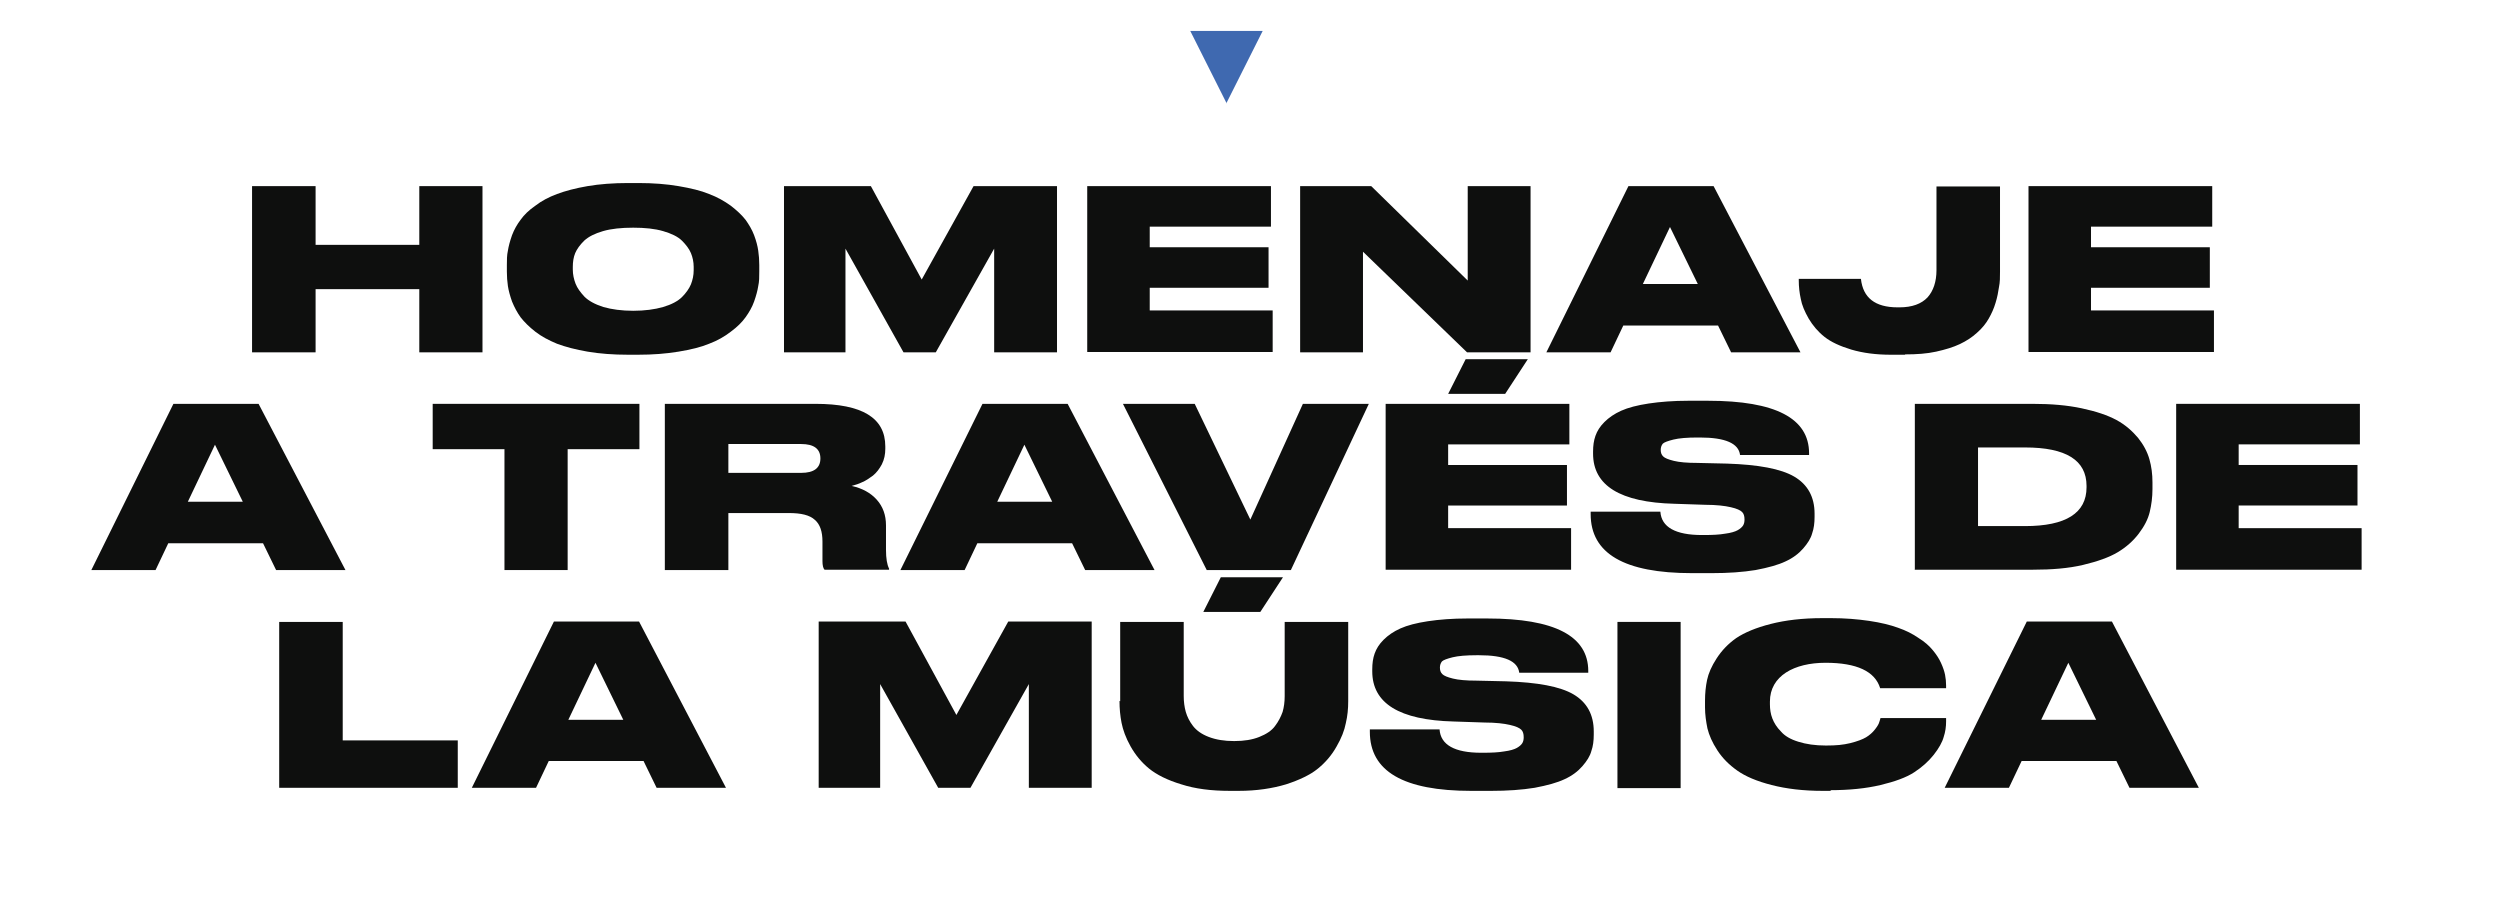
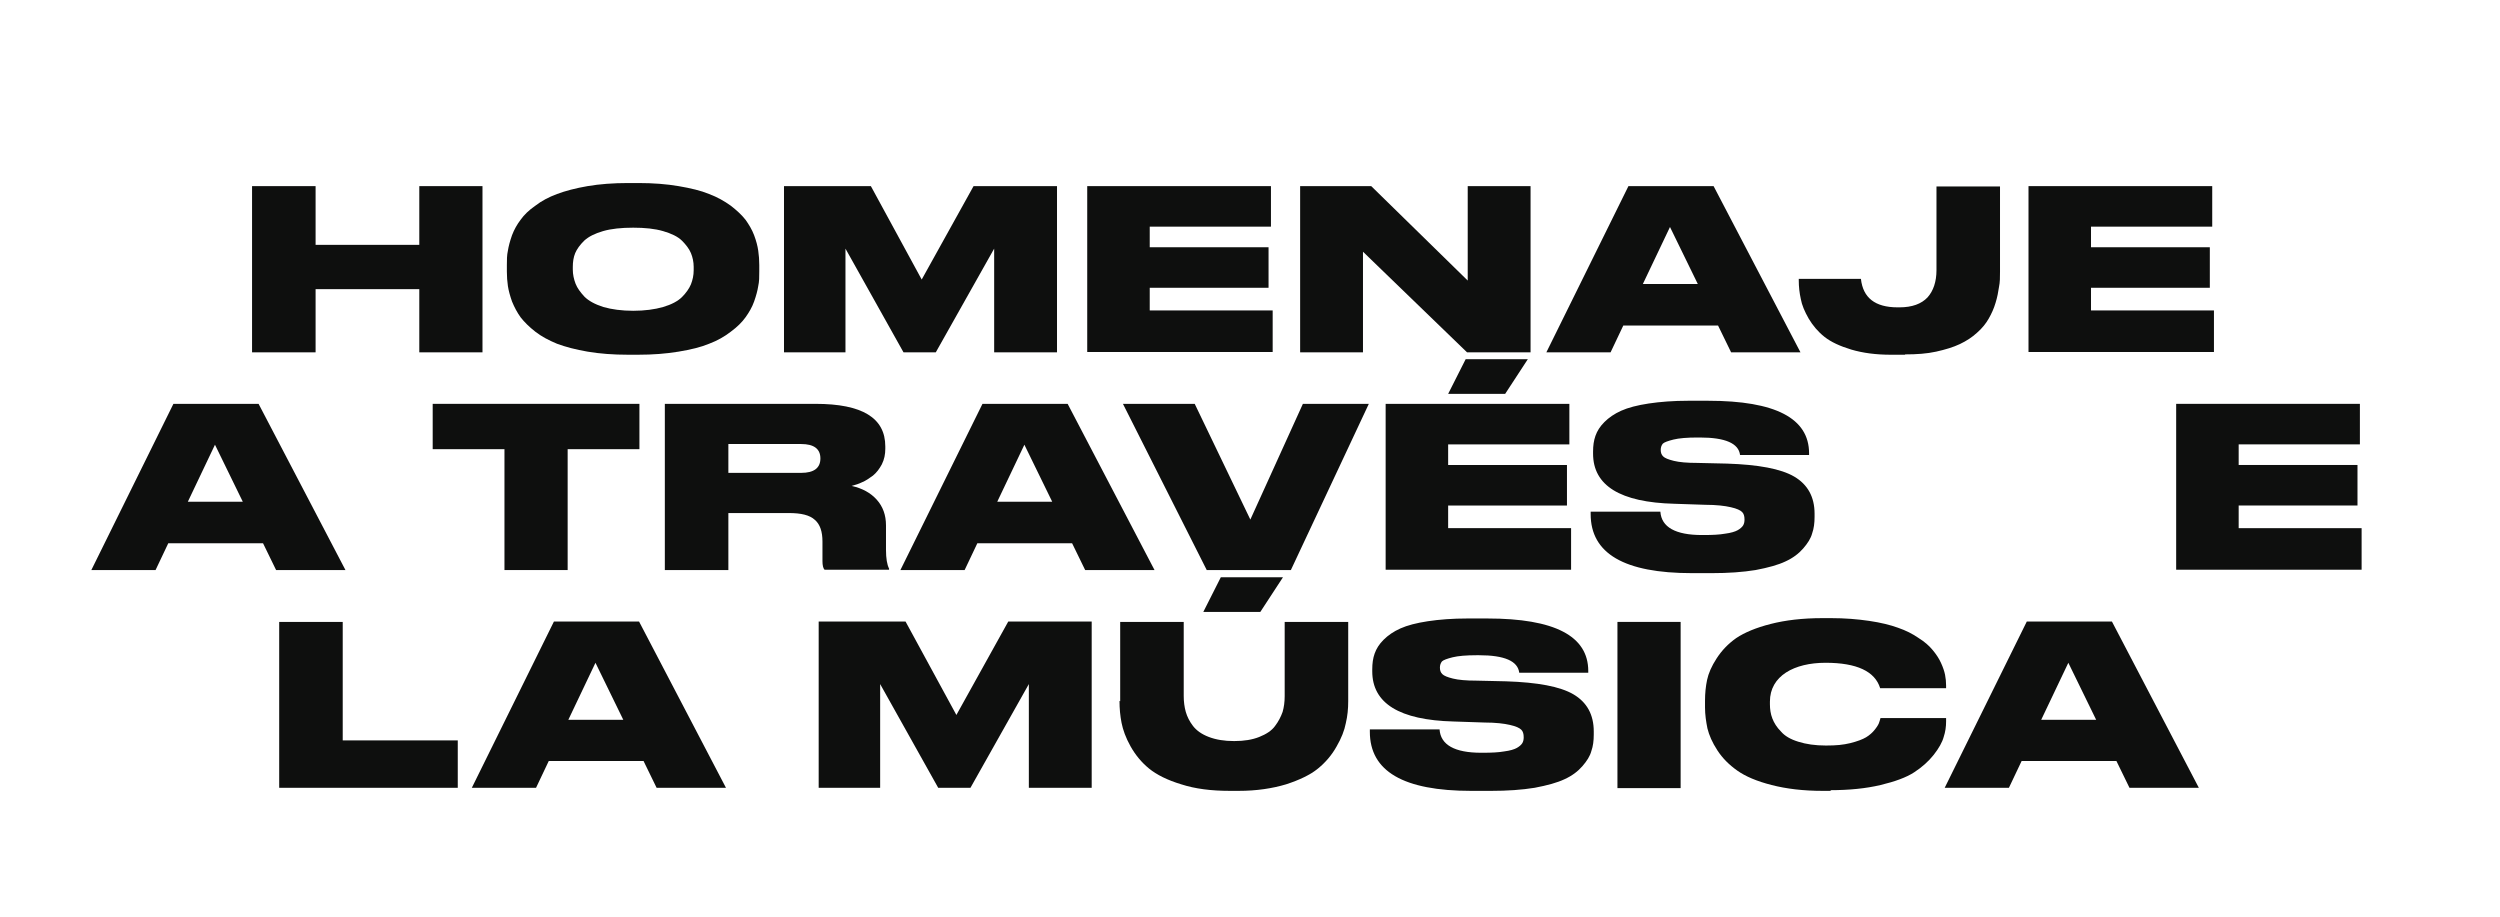
<svg xmlns="http://www.w3.org/2000/svg" id="Capa_1" version="1.1" viewBox="0 0 728 267">
  <defs>
    <style>
      .st0 {
        fill: #0e0f0e;
      }

      .st1 {
        fill: #3f69b0;
      }
    </style>
  </defs>
  <g>
    <path class="st0" d="M73.4,102.6v-48.4h18.5v17.1h30.2v-17.1h18.4v48.4h-18.4v-18.4h-30.2v18.4h-18.5Z" />
    <path class="st0" d="M183,53.3h2.9c4.3,0,8.2.3,11.7.9s6.5,1.3,8.9,2.3c2.4.9,4.5,2.1,6.3,3.4,1.8,1.4,3.2,2.7,4.3,4.1,1,1.4,1.9,2.9,2.5,4.5.6,1.6,1,3.1,1.2,4.5.2,1.3.3,2.8.3,4.2v1.9c0,1.5,0,2.9-.3,4.2-.2,1.3-.6,2.8-1.2,4.5-.6,1.7-1.5,3.2-2.5,4.6-1,1.4-2.4,2.8-4.3,4.2-1.8,1.4-3.9,2.6-6.3,3.5-2.4,1-5.3,1.7-8.9,2.3s-7.5.9-11.8.9h-2.9c-4.3,0-8.3-.3-11.8-.9-3.5-.6-6.5-1.4-8.9-2.3-2.4-1-4.5-2.1-6.3-3.5-1.8-1.4-3.2-2.8-4.3-4.2-1-1.4-1.8-2.9-2.5-4.6-.6-1.7-1-3.2-1.2-4.5-.2-1.3-.3-2.8-.3-4.2v-1.9c0-1.5,0-2.9.3-4.2.2-1.3.6-2.8,1.2-4.5.6-1.6,1.5-3.2,2.5-4.5,1-1.4,2.4-2.8,4.3-4.1,1.8-1.4,3.9-2.5,6.3-3.4,2.4-.9,5.4-1.7,8.9-2.3,3.5-.6,7.5-.9,11.8-.9ZM202,78.6v-.9c0-1.4-.3-2.8-.8-4-.5-1.2-1.4-2.4-2.6-3.6-1.2-1.2-3.1-2.1-5.5-2.8-2.4-.7-5.3-1-8.7-1s-6.4.3-8.8,1c-2.4.7-4.2,1.6-5.5,2.8-1.2,1.2-2.1,2.4-2.6,3.6-.5,1.2-.7,2.6-.7,4v.8c0,1.4.3,2.8.8,4.1.5,1.3,1.4,2.5,2.6,3.8,1.2,1.2,3,2.2,5.5,3,2.4.7,5.4,1.1,8.7,1.1s6.3-.4,8.7-1.1c2.4-.7,4.3-1.7,5.5-2.9s2.1-2.5,2.6-3.7c.5-1.3.8-2.6.8-4.1Z" />
    <path class="st0" d="M228.3,102.6v-48.4h25.3l14.8,27.2,15.1-27.2h24.3v48.4h-18.3v-30.2l-17,30.2h-9.4l-16.9-30.2v30.2h-18Z" />
    <path class="st0" d="M316.6,54.2h53.5v11.8h-35.3v6h34.6v11.8h-34.6v6.6h35.8v12.1h-54v-48.4Z" />
    <path class="st0" d="M378.6,54.2h20.7l28.1,27.5v-27.5h18.3v48.4h-18.5l-30.3-29.3v29.3h-18.3v-48.4Z" />
    <path class="st0" d="M504.1,102.6l-3.8-7.8h-27.6l-3.7,7.8h-18.7l23.9-48.4h24.8l25.3,48.4h-20.2ZM494.4,82.7l-8.1-16.6-7.9,16.6h16.1Z" />
    <path class="st0" d="M554.7,103.3h-4c-4.4,0-8.2-.5-11.6-1.5-3.3-1-5.9-2.2-7.8-3.7-1.9-1.5-3.4-3.3-4.6-5.3-1.2-2.1-2-4-2.3-5.7-.4-1.8-.6-3.6-.6-5.5v-.4h18.1c.6,5.5,4.1,8.3,10.7,8.3h.5c3.7,0,6.4-1,8.2-2.9,1.7-1.9,2.6-4.6,2.6-7.9v-24.4h18.5v24.8c0,1.6,0,3.1-.3,4.5-.2,1.4-.5,3-1,4.6-.5,1.7-1.2,3.2-2,4.6-.8,1.4-1.9,2.8-3.4,4.1-1.4,1.3-3.1,2.4-5,3.3-1.9.9-4.2,1.6-6.9,2.2-2.7.6-5.7.8-9,.8Z" />
    <path class="st0" d="M590.7,54.2h53.5v11.8h-35.3v6h34.6v11.8h-34.6v6.6h35.8v12.1h-54v-48.4Z" />
  </g>
  <g>
    <path class="st0" d="M80.4,166l-3.8-7.8h-27.6l-3.7,7.8h-18.7l23.9-48.4h24.8l25.3,48.4h-20.2ZM70.7,146.1l-8.1-16.6-7.9,16.6h16.1Z" />
    <path class="st0" d="M146.9,166v-35.2h-20.9v-13.2h60.2v13.2h-20.9v35.2h-18.5Z" />
    <path class="st0" d="M212.1,149.4v16.6h-18.5v-48.4h43.9c13.6,0,20.3,4.1,20.3,12.4v.7c0,1.6-.3,3.1-1,4.5-.7,1.3-1.5,2.4-2.6,3.3-1.1.8-2.1,1.5-3.1,1.9-1,.5-2,.8-3.1,1.1,3.1.7,5.5,2,7.3,4,1.8,2,2.7,4.5,2.7,7.5v7.1c0,2.5.3,4.3.9,5.5v.3h-18.8c-.4-.4-.6-1.3-.6-2.5v-5.7c0-2.9-.7-5-2.2-6.3-1.5-1.4-4-2-7.6-2h-17.7ZM212.1,129.4v8.3h21.2c3.7,0,5.6-1.4,5.6-4.2h0c0-2.8-1.9-4.2-5.6-4.2h-21.2Z" />
    <path class="st0" d="M316,166l-3.8-7.8h-27.6l-3.7,7.8h-18.7l23.9-48.4h24.8l25.3,48.4h-20.2ZM306.4,146.1l-8.1-16.6-7.9,16.6h16.1Z" />
    <path class="st0" d="M375.9,166h-24.5l-24.4-48.4h20.9l16.2,33.7,15.3-33.7h19.2l-22.7,48.4Z" />
    <path class="st0" d="M403.5,117.6h53.5v11.8h-35.3v6h34.6v11.8h-34.6v6.6h35.8v12.1h-54v-48.4ZM421.7,114.7l5.1-10.1h18.1l-6.6,10.1h-16.7Z" />
    <path class="st0" d="M498.6,166.9h-5.9c-19.7,0-29.5-5.7-29.5-17.2v-.7h20.3c.3,4.5,4.4,6.8,12.1,6.8h.6c2.5,0,4.5-.1,6.2-.4,1.6-.2,2.9-.6,3.6-1s1.3-.9,1.6-1.4c.3-.5.4-1.1.4-1.7h0c0-1-.2-1.7-.7-2.2-.5-.5-1.5-1-3.3-1.4-1.7-.4-4.2-.7-7.4-.7l-9-.3c-15.8-.4-23.7-5.3-23.7-14.6v-.6c0-1.7.2-3.2.7-4.6.5-1.4,1.3-2.7,2.6-4,1.3-1.3,2.9-2.4,4.9-3.3,2-.9,4.7-1.6,8-2.1,3.3-.5,7.2-.8,11.5-.8h5.8c19.6,0,29.4,5.1,29.4,15.3v.5h-20.1c-.4-3.4-4.3-5.1-11.7-5.1h-.7c-3,0-5.4.2-7,.6-1.6.4-2.7.8-3.1,1.2-.4.5-.6,1.1-.6,1.8h0c0,.8.2,1.4.7,1.9.5.5,1.5.9,3.1,1.3,1.6.4,3.9.6,6.8.6l8.7.2c9.1.3,15.7,1.5,19.6,3.8s5.9,5.9,5.9,10.8v.9c0,1.8-.2,3.4-.7,4.8-.4,1.5-1.3,2.9-2.6,4.4-1.3,1.5-3,2.8-5.2,3.8-2.1,1-5,1.8-8.7,2.5-3.7.6-7.9.9-12.8.9Z" />
-     <path class="st0" d="M557.6,166v-48.4h34.3c5.4,0,10.1.4,14.3,1.3s7.5,2,10.1,3.4c2.6,1.4,4.6,3.2,6.3,5.2,1.6,2,2.7,4.1,3.3,6.2.6,2.1.9,4.3.9,6.8v1.9c0,2.4-.3,4.6-.8,6.7-.5,2.1-1.6,4.2-3.2,6.3-1.6,2.1-3.6,3.9-6.1,5.4-2.5,1.5-5.9,2.7-10.1,3.7s-9.1,1.4-14.7,1.4h-34.4ZM576,130.3v22.9h13.7c11.9,0,17.9-3.8,17.9-11.3v-.4c0-7.5-6-11.2-17.9-11.2h-13.7Z" />
    <path class="st0" d="M633.7,117.6h53.5v11.8h-35.3v6h34.6v11.8h-34.6v6.6h35.8v12.1h-54v-48.4Z" />
  </g>
  <g>
    <path class="st0" d="M81.3,181.1h18.5v34.5h33.5v13.8h-52v-48.4Z" />
    <path class="st0" d="M191.2,229.4l-3.8-7.8h-27.6l-3.7,7.8h-18.7l23.9-48.4h24.8l25.3,48.4h-20.2ZM181.5,209.6l-8.1-16.6-7.9,16.6h16.1Z" />
    <path class="st0" d="M238.4,229.4v-48.4h25.3l14.8,27.2,15.1-27.2h24.3v48.4h-18.3v-30.2l-17,30.2h-9.4l-16.9-30.2v30.2h-18Z" />
    <path class="st0" d="M326.2,204.2v-23.1h18.5v21.6c0,1.6.2,3.2.6,4.6s1.1,2.8,2.1,4.1c1,1.3,2.5,2.4,4.6,3.2,2.1.8,4.5,1.2,7.4,1.2s5.3-.4,7.3-1.2c2-.8,3.6-1.8,4.6-3.2,1-1.3,1.7-2.7,2.2-4.1.4-1.4.6-2.9.6-4.6v-21.6h18.5v23.1c0,2.2-.2,4.3-.7,6.4-.4,2.1-1.3,4.4-2.7,6.8-1.4,2.5-3.2,4.6-5.4,6.4-2.2,1.8-5.3,3.3-9.3,4.6-4,1.2-8.6,1.9-13.8,1.9h-2.6c-5.4,0-10.1-.6-14.1-1.9-4-1.2-7.2-2.8-9.4-4.6-2.2-1.8-4-4-5.4-6.5-1.4-2.5-2.2-4.8-2.6-6.8-.4-2-.6-4.2-.6-6.4ZM350.4,178.2l5.1-10.1h18.1l-6.6,10.1h-16.7Z" />
    <path class="st0" d="M434.3,230.3h-5.9c-19.7,0-29.5-5.7-29.5-17.2v-.7h20.3c.3,4.5,4.4,6.8,12.1,6.8h.6c2.5,0,4.5-.1,6.2-.4,1.6-.2,2.9-.6,3.6-1s1.3-.9,1.6-1.4c.3-.5.4-1.1.4-1.7h0c0-1-.2-1.7-.7-2.2-.5-.5-1.5-1-3.3-1.4-1.7-.4-4.2-.7-7.4-.7l-9-.3c-15.8-.4-23.7-5.3-23.7-14.6v-.6c0-1.7.2-3.2.7-4.6.5-1.4,1.3-2.7,2.6-4,1.3-1.3,2.9-2.4,4.9-3.3,2-.9,4.7-1.6,8-2.1,3.3-.5,7.2-.8,11.5-.8h5.8c19.6,0,29.4,5.1,29.4,15.3v.5h-20.1c-.4-3.4-4.3-5.1-11.7-5.1h-.7c-3,0-5.4.2-7,.6-1.6.4-2.7.8-3.1,1.2-.4.5-.6,1.1-.6,1.8h0c0,.8.2,1.4.7,1.9.5.5,1.5.9,3.1,1.3,1.6.4,3.9.6,6.8.6l8.7.2c9.1.3,15.7,1.5,19.6,3.8,3.9,2.3,5.9,5.9,5.9,10.8v.9c0,1.8-.2,3.4-.7,4.8-.4,1.5-1.3,2.9-2.6,4.4-1.3,1.5-3,2.8-5.2,3.8-2.1,1-5,1.8-8.7,2.5-3.7.6-7.9.9-12.8.9Z" />
    <path class="st0" d="M489.4,181.1v48.4h-18.4v-48.4h18.4Z" />
    <path class="st0" d="M533.3,230.3h-2.5c-5.7,0-10.6-.6-14.9-1.7-4.3-1.1-7.6-2.5-10-4.2-2.4-1.7-4.3-3.6-5.8-5.9s-2.4-4.4-2.9-6.4c-.4-2-.7-4-.7-6.1v-1.9c0-2.2.2-4.2.6-6.1.4-1.9,1.3-4,2.8-6.3s3.3-4.2,5.7-5.9c2.4-1.6,5.7-3,10-4.1,4.3-1.1,9.3-1.7,15.1-1.7h2.5c4,0,7.7.3,11.1.8,3.4.5,6.2,1.2,8.4,2,2.3.8,4.3,1.8,6,3,1.8,1.1,3.1,2.3,4.1,3.5,1,1.2,1.8,2.4,2.4,3.7.6,1.3,1,2.5,1.2,3.5.2,1,.3,2.1.3,3.1v.8h-19.2c-1.5-4.9-6.8-7.4-15.9-7.4s-16.2,3.8-16.2,11.3v.8c0,1.4.2,2.8.7,4.1.5,1.3,1.3,2.6,2.5,3.8,1.1,1.3,2.8,2.3,5.1,3,2.2.7,4.9,1.1,8,1.1s5-.2,7.1-.7c2-.5,3.6-1.1,4.6-1.7,1-.6,1.9-1.4,2.6-2.3s1.1-1.6,1.2-2,.3-.8.4-1.3h19.1v1c0,1.5-.2,3-.7,4.5-.4,1.5-1.4,3.3-2.9,5.2-1.5,1.9-3.4,3.6-5.7,5.1-2.3,1.5-5.6,2.7-9.8,3.7-4.2,1-9.1,1.5-14.7,1.5Z" />
    <path class="st0" d="M620.1,229.4l-3.8-7.8h-27.6l-3.7,7.8h-18.7l23.9-48.4h24.8l25.3,48.4h-20.2ZM610.4,209.6l-8.1-16.6-7.9,16.6h16.1Z" />
  </g>
-   <path class="st1" d="M357.2,30.1l-10.6-21.1h21.1l-10.6,21.1Z" />
</svg>